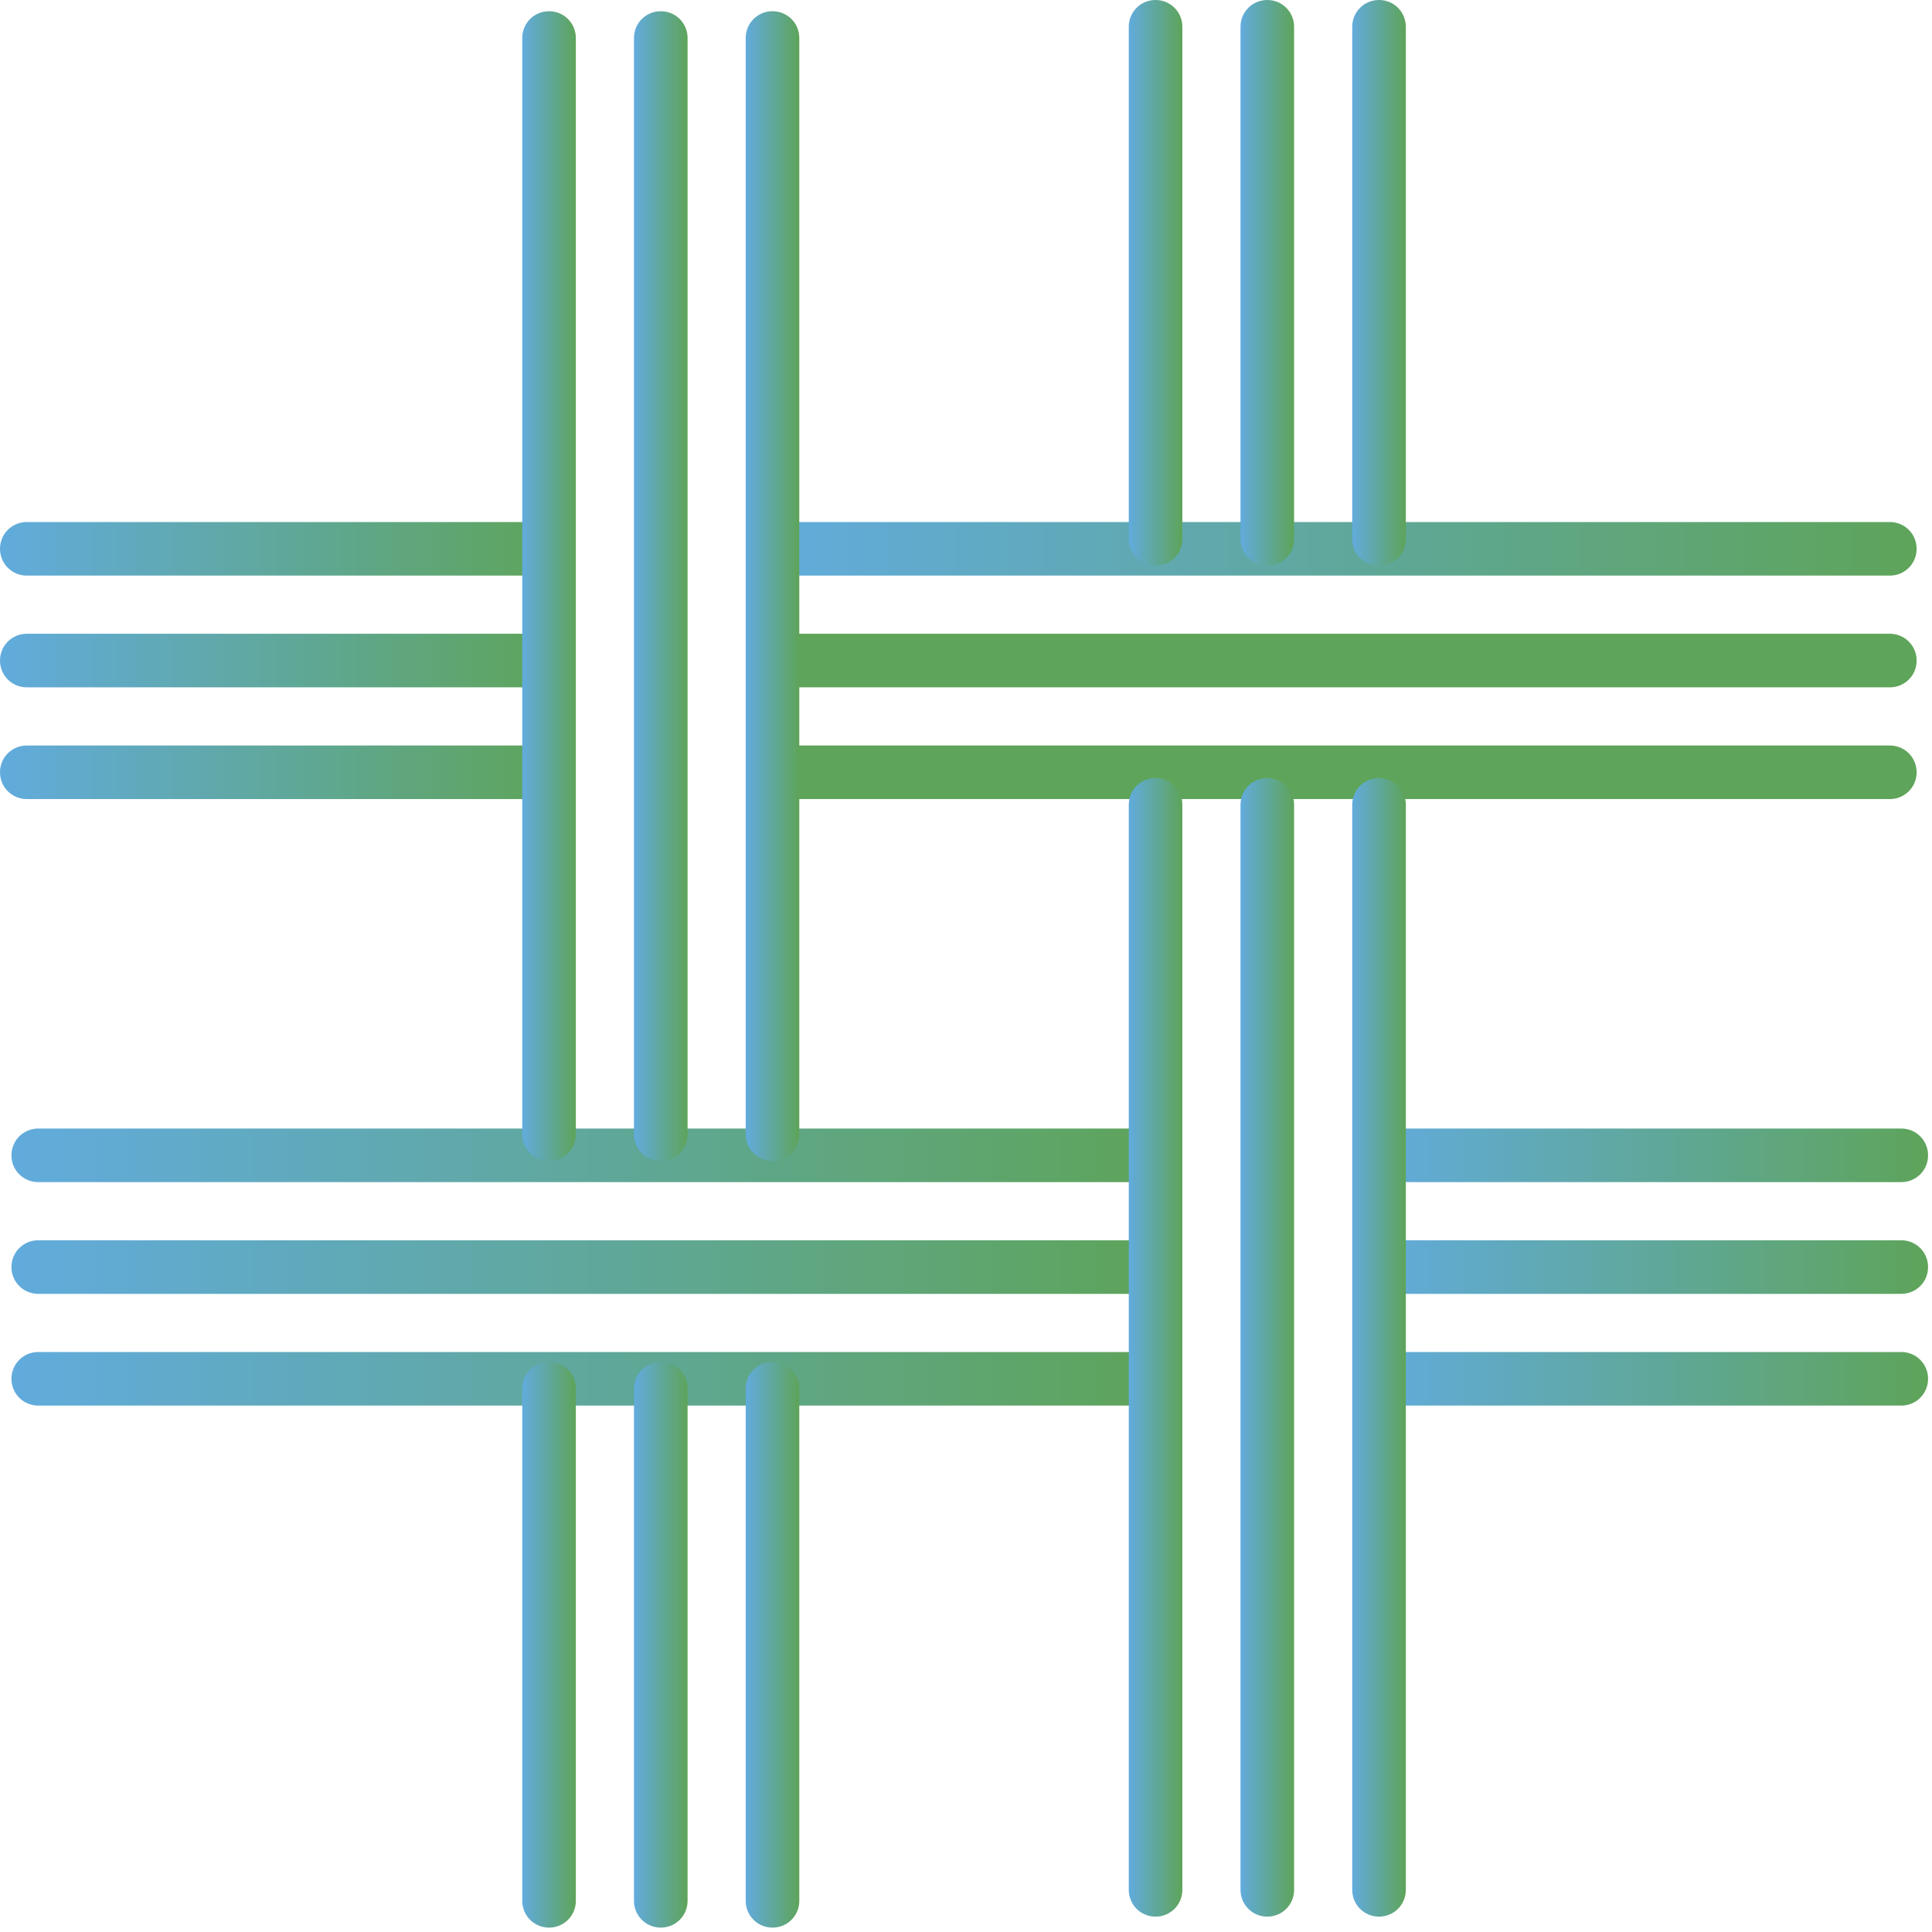
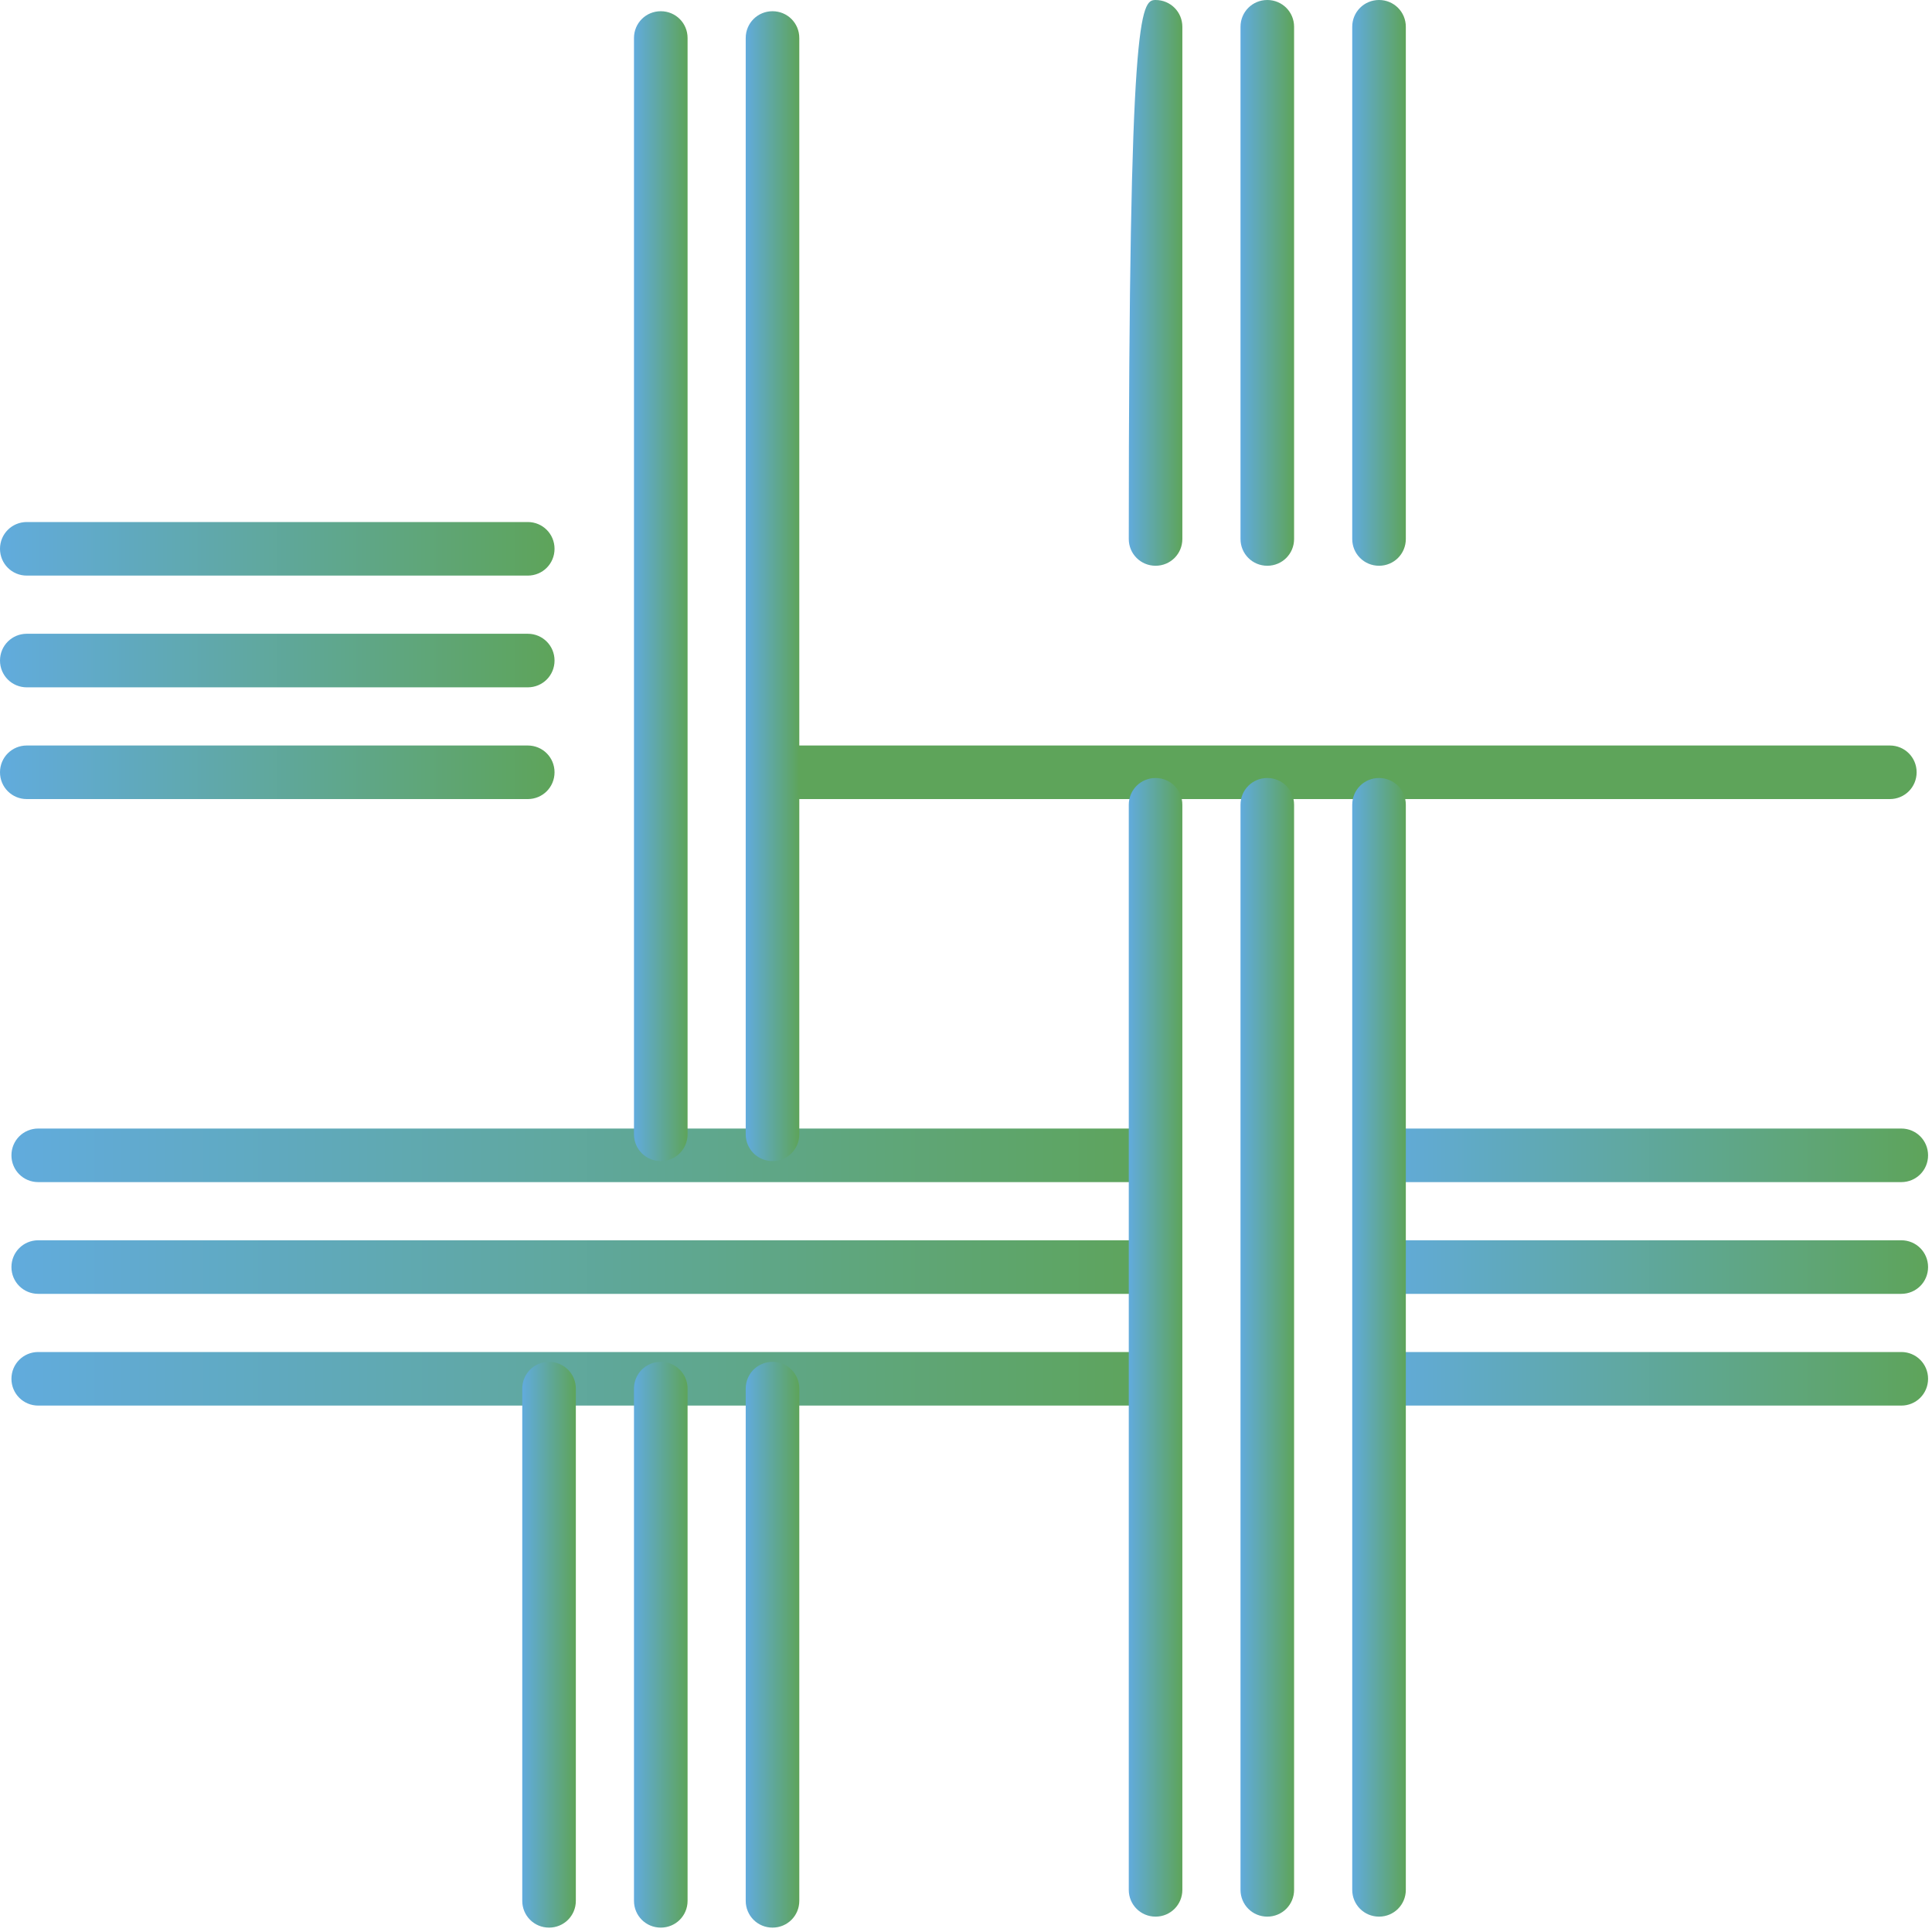
<svg xmlns="http://www.w3.org/2000/svg" width="115" height="115" viewBox="0 0 115 115" fill="none">
  <g clip-path="url(#clip0_39_1444)">
-     <path d="M112.491 34.262H47.237C46.351 34.262 45.642 33.554 45.642 32.668C45.642 31.782 46.351 31.073 47.237 31.073H112.491C113.376 31.073 114.085 31.782 114.085 32.668C114.085 33.554 113.376 34.262 112.491 34.262Z" fill="url(#paint0_linear_39_1444)" />
-     <path d="M112.491 40.913H47.237C46.351 40.913 45.642 40.205 45.642 39.319C45.642 38.433 46.351 37.724 47.237 37.724H112.491C113.376 37.724 114.085 38.433 114.085 39.319C114.085 40.205 113.376 40.913 112.491 40.913Z" fill="url(#paint1_linear_39_1444)" />
    <path d="M112.491 47.564H47.237C46.351 47.564 45.642 46.855 45.642 45.969C45.642 45.083 46.351 44.375 47.237 44.375H112.491C113.376 44.375 114.085 45.083 114.085 45.969C114.085 46.855 113.376 47.564 112.491 47.564Z" fill="url(#paint2_linear_39_1444)" />
    <path d="M31.414 34.262H1.595C0.709 34.262 0 33.554 0 32.668C0 31.782 0.709 31.073 1.595 31.073H31.414C32.3 31.073 33.008 31.782 33.008 32.668C33.008 33.554 32.3 34.262 31.414 34.262Z" fill="url(#paint3_linear_39_1444)" />
    <path d="M31.414 40.913H1.595C0.709 40.913 0 40.205 0 39.319C0 38.433 0.709 37.724 1.595 37.724H31.414C32.3 37.724 33.008 38.433 33.008 39.319C33.008 40.205 32.3 40.913 31.414 40.913Z" fill="url(#paint4_linear_39_1444)" />
    <path d="M31.414 47.564H1.595C0.709 47.564 0 46.855 0 45.969C0 45.083 0.709 44.375 1.595 44.375H31.414C32.3 44.375 33.008 45.083 33.008 45.969C33.008 46.855 32.3 47.564 31.414 47.564Z" fill="url(#paint5_linear_39_1444)" />
    <path d="M67.53 70.364H2.276C1.39 70.364 0.681 69.656 0.681 68.77C0.681 67.884 1.39 67.175 2.276 67.175H67.53C68.416 67.175 69.124 67.884 69.124 68.77C69.124 69.656 68.416 70.364 67.53 70.364Z" fill="url(#paint6_linear_39_1444)" />
    <path d="M67.53 77.015H2.276C1.39 77.015 0.681 76.306 0.681 75.421C0.681 74.535 1.39 73.826 2.276 73.826H67.53C68.416 73.826 69.124 74.535 69.124 75.421C69.124 76.306 68.416 77.015 67.53 77.015Z" fill="url(#paint7_linear_39_1444)" />
    <path d="M67.53 83.666H2.276C1.39 83.666 0.681 82.957 0.681 82.071C0.681 81.186 1.39 80.477 2.276 80.477H67.53C68.416 80.477 69.124 81.186 69.124 82.071C69.124 82.957 68.416 83.666 67.53 83.666Z" fill="url(#paint8_linear_39_1444)" />
    <path d="M113.172 70.364H83.175C82.29 70.364 81.581 69.656 81.581 68.77C81.581 67.884 82.29 67.175 83.175 67.175H113.172C114.058 67.175 114.766 67.884 114.766 68.77C114.766 69.656 114.058 70.364 113.172 70.364Z" fill="url(#paint9_linear_39_1444)" />
    <path d="M113.172 77.015H83.175C82.29 77.015 81.581 76.306 81.581 75.421C81.581 74.535 82.29 73.826 83.175 73.826H113.172C114.058 73.826 114.766 74.535 114.766 75.421C114.766 76.306 114.058 77.015 113.172 77.015Z" fill="url(#paint10_linear_39_1444)" />
    <path d="M113.172 83.666H83.175C82.29 83.666 81.581 82.957 81.581 82.071C81.581 81.186 82.29 80.477 83.175 80.477H113.172C114.058 80.477 114.766 81.186 114.766 82.071C114.766 82.957 114.058 83.666 113.172 83.666Z" fill="url(#paint11_linear_39_1444)" />
-     <path d="M32.681 69.111C31.796 69.111 31.087 68.402 31.087 67.516V2.262C31.087 1.376 31.796 0.668 32.681 0.668C33.567 0.668 34.276 1.376 34.276 2.262V67.516C34.276 68.402 33.567 69.111 32.681 69.111Z" fill="url(#paint12_linear_39_1444)" />
    <path d="M39.332 69.111C38.446 69.111 37.737 68.402 37.737 67.516V2.262C37.737 1.376 38.446 0.668 39.332 0.668C40.218 0.668 40.927 1.376 40.927 2.262V67.516C40.927 68.402 40.218 69.111 39.332 69.111Z" fill="url(#paint13_linear_39_1444)" />
    <path d="M45.983 69.111C45.097 69.111 44.388 68.402 44.388 67.516V2.262C44.388 1.376 45.097 0.668 45.983 0.668C46.869 0.668 47.577 1.376 47.577 2.262V67.516C47.577 68.402 46.869 69.111 45.983 69.111Z" fill="url(#paint14_linear_39_1444)" />
    <path d="M32.681 114.739C31.796 114.739 31.087 114.031 31.087 113.145V82.657C31.087 81.772 31.796 81.063 32.681 81.063C33.567 81.063 34.276 81.772 34.276 82.657V113.145C34.276 114.031 33.567 114.739 32.681 114.739Z" fill="url(#paint15_linear_39_1444)" />
    <path d="M39.332 114.739C38.446 114.739 37.737 114.031 37.737 113.145V82.657C37.737 81.772 38.446 81.063 39.332 81.063C40.218 81.063 40.927 81.772 40.927 82.657V113.145C40.927 114.031 40.218 114.739 39.332 114.739Z" fill="url(#paint16_linear_39_1444)" />
    <path d="M45.983 114.739C45.097 114.739 44.388 114.031 44.388 113.145V82.657C44.388 81.772 45.097 81.063 45.983 81.063C46.869 81.063 47.577 81.772 47.577 82.657V113.145C47.577 114.031 46.869 114.739 45.983 114.739Z" fill="url(#paint17_linear_39_1444)" />
    <path d="M68.784 114.085C67.898 114.085 67.189 113.376 67.189 112.491V47.905C67.189 47.019 67.898 46.31 68.784 46.31C69.669 46.31 70.378 47.019 70.378 47.905V112.491C70.378 113.376 69.669 114.085 68.784 114.085Z" fill="url(#paint18_linear_39_1444)" />
    <path d="M75.434 114.085C74.548 114.085 73.84 113.376 73.84 112.491V47.905C73.84 47.019 74.548 46.31 75.434 46.31C76.32 46.31 77.029 47.019 77.029 47.905V112.491C77.029 113.376 76.32 114.085 75.434 114.085Z" fill="url(#paint19_linear_39_1444)" />
    <path d="M82.085 114.085C81.199 114.085 80.49 113.376 80.49 112.491V47.905C80.49 47.019 81.199 46.31 82.085 46.31C82.971 46.31 83.68 47.019 83.68 47.905V112.491C83.68 113.376 82.971 114.085 82.085 114.085Z" fill="url(#paint20_linear_39_1444)" />
-     <path d="M68.784 33.676C67.898 33.676 67.189 32.968 67.189 32.082V1.595C67.189 0.709 67.898 0 68.784 0C69.669 0 70.378 0.709 70.378 1.595V32.082C70.378 32.968 69.669 33.676 68.784 33.676Z" fill="url(#paint21_linear_39_1444)" />
+     <path d="M68.784 33.676C67.898 33.676 67.189 32.968 67.189 32.082C67.189 0.709 67.898 0 68.784 0C69.669 0 70.378 0.709 70.378 1.595V32.082C70.378 32.968 69.669 33.676 68.784 33.676Z" fill="url(#paint21_linear_39_1444)" />
    <path d="M75.434 33.676C74.548 33.676 73.84 32.968 73.84 32.082V1.595C73.84 0.709 74.548 0 75.434 0C76.32 0 77.029 0.709 77.029 1.595V32.082C77.029 32.968 76.32 33.676 75.434 33.676Z" fill="url(#paint22_linear_39_1444)" />
    <path d="M82.085 33.676C81.199 33.676 80.49 32.968 80.49 32.082V1.595C80.49 0.709 81.199 0 82.085 0C82.971 0 83.68 0.709 83.68 1.595V32.082C83.68 32.968 82.971 33.676 82.085 33.676Z" fill="url(#paint23_linear_39_1444)" />
  </g>
  <defs>
    <linearGradient id="paint0_linear_39_1444" x1="45.642" y1="32.668" x2="114.085" y2="32.668" gradientUnits="userSpaceOnUse">
      <stop stop-color="#61ABDD" />
      <stop offset="1" stop-color="#5EA45A" />
    </linearGradient>
    <linearGradient id="paint1_linear_39_1444" x1="2.68374e-05" y1="39.319" x2="1.363" y2="39.319" gradientUnits="userSpaceOnUse">
      <stop stop-color="#61ABDD" />
      <stop offset="1" stop-color="#5EA45A" />
    </linearGradient>
    <linearGradient id="paint2_linear_39_1444" x1="2.68374e-05" y1="45.969" x2="1.363" y2="45.969" gradientUnits="userSpaceOnUse">
      <stop stop-color="#61ABDD" />
      <stop offset="1" stop-color="#5EA45A" />
    </linearGradient>
    <linearGradient id="paint3_linear_39_1444" x1="0" y1="2.86282e-05" x2="33.008" y2="2.86282e-05" gradientUnits="userSpaceOnUse">
      <stop stop-color="#61ABDD" />
      <stop offset="1" stop-color="#5EA45A" />
    </linearGradient>
    <linearGradient id="paint4_linear_39_1444" x1="0" y1="39.319" x2="33.008" y2="39.319" gradientUnits="userSpaceOnUse">
      <stop stop-color="#61ABDD" />
      <stop offset="1" stop-color="#5EA45A" />
    </linearGradient>
    <linearGradient id="paint5_linear_39_1444" x1="0" y1="45.969" x2="33.008" y2="45.969" gradientUnits="userSpaceOnUse">
      <stop stop-color="#61ABDD" />
      <stop offset="1" stop-color="#5EA45A" />
    </linearGradient>
    <linearGradient id="paint6_linear_39_1444" x1="0.681" y1="68.77" x2="69.124" y2="68.77" gradientUnits="userSpaceOnUse">
      <stop stop-color="#61ABDD" />
      <stop offset="1" stop-color="#5EA45A" />
    </linearGradient>
    <linearGradient id="paint7_linear_39_1444" x1="0.681" y1="75.421" x2="69.124" y2="75.421" gradientUnits="userSpaceOnUse">
      <stop stop-color="#61ABDD" />
      <stop offset="1" stop-color="#5EA45A" />
    </linearGradient>
    <linearGradient id="paint8_linear_39_1444" x1="0.681" y1="82.071" x2="69.124" y2="82.071" gradientUnits="userSpaceOnUse">
      <stop stop-color="#61ABDD" />
      <stop offset="1" stop-color="#5EA45A" />
    </linearGradient>
    <linearGradient id="paint9_linear_39_1444" x1="81.594" y1="68.77" x2="114.766" y2="68.77" gradientUnits="userSpaceOnUse">
      <stop stop-color="#61ABDD" />
      <stop offset="1" stop-color="#5EA45A" />
    </linearGradient>
    <linearGradient id="paint10_linear_39_1444" x1="81.594" y1="75.421" x2="114.766" y2="75.421" gradientUnits="userSpaceOnUse">
      <stop stop-color="#61ABDD" />
      <stop offset="1" stop-color="#5EA45A" />
    </linearGradient>
    <linearGradient id="paint11_linear_39_1444" x1="81.594" y1="82.071" x2="114.766" y2="82.071" gradientUnits="userSpaceOnUse">
      <stop stop-color="#61ABDD" />
      <stop offset="1" stop-color="#5EA45A" />
    </linearGradient>
    <linearGradient id="paint12_linear_39_1444" x1="31.087" y1="34.889" x2="34.276" y2="34.889" gradientUnits="userSpaceOnUse">
      <stop stop-color="#61ABDD" />
      <stop offset="1" stop-color="#5EA45A" />
    </linearGradient>
    <linearGradient id="paint13_linear_39_1444" x1="37.737" y1="34.889" x2="40.927" y2="34.889" gradientUnits="userSpaceOnUse">
      <stop stop-color="#61ABDD" />
      <stop offset="1" stop-color="#5EA45A" />
    </linearGradient>
    <linearGradient id="paint14_linear_39_1444" x1="44.388" y1="34.889" x2="47.577" y2="34.889" gradientUnits="userSpaceOnUse">
      <stop stop-color="#61ABDD" />
      <stop offset="1" stop-color="#5EA45A" />
    </linearGradient>
    <linearGradient id="paint15_linear_39_1444" x1="31.087" y1="97.908" x2="34.276" y2="97.908" gradientUnits="userSpaceOnUse">
      <stop stop-color="#61ABDD" />
      <stop offset="1" stop-color="#5EA45A" />
    </linearGradient>
    <linearGradient id="paint16_linear_39_1444" x1="37.737" y1="97.908" x2="40.927" y2="97.908" gradientUnits="userSpaceOnUse">
      <stop stop-color="#61ABDD" />
      <stop offset="1" stop-color="#5EA45A" />
    </linearGradient>
    <linearGradient id="paint17_linear_39_1444" x1="44.388" y1="97.908" x2="47.577" y2="97.908" gradientUnits="userSpaceOnUse">
      <stop stop-color="#61ABDD" />
      <stop offset="1" stop-color="#5EA45A" />
    </linearGradient>
    <linearGradient id="paint18_linear_39_1444" x1="67.189" y1="80.204" x2="70.378" y2="80.204" gradientUnits="userSpaceOnUse">
      <stop stop-color="#61ABDD" />
      <stop offset="1" stop-color="#5EA45A" />
    </linearGradient>
    <linearGradient id="paint19_linear_39_1444" x1="73.84" y1="80.204" x2="77.029" y2="80.204" gradientUnits="userSpaceOnUse">
      <stop stop-color="#61ABDD" />
      <stop offset="1" stop-color="#5EA45A" />
    </linearGradient>
    <linearGradient id="paint20_linear_39_1444" x1="80.49" y1="80.204" x2="83.68" y2="80.204" gradientUnits="userSpaceOnUse">
      <stop stop-color="#61ABDD" />
      <stop offset="1" stop-color="#5EA45A" />
    </linearGradient>
    <linearGradient id="paint21_linear_39_1444" x1="67.189" y1="16.845" x2="70.378" y2="16.845" gradientUnits="userSpaceOnUse">
      <stop stop-color="#61ABDD" />
      <stop offset="1" stop-color="#5EA45A" />
    </linearGradient>
    <linearGradient id="paint22_linear_39_1444" x1="73.84" y1="16.845" x2="77.029" y2="16.845" gradientUnits="userSpaceOnUse">
      <stop stop-color="#61ABDD" />
      <stop offset="1" stop-color="#5EA45A" />
    </linearGradient>
    <linearGradient id="paint23_linear_39_1444" x1="80.49" y1="16.845" x2="83.68" y2="16.845" gradientUnits="userSpaceOnUse">
      <stop stop-color="#61ABDD" />
      <stop offset="1" stop-color="#5EA45A" />
    </linearGradient>
    <clipPath id="clip0_39_1444">
      <rect width="114.766" height="114.739" fill="white" />
    </clipPath>
  </defs>
</svg>